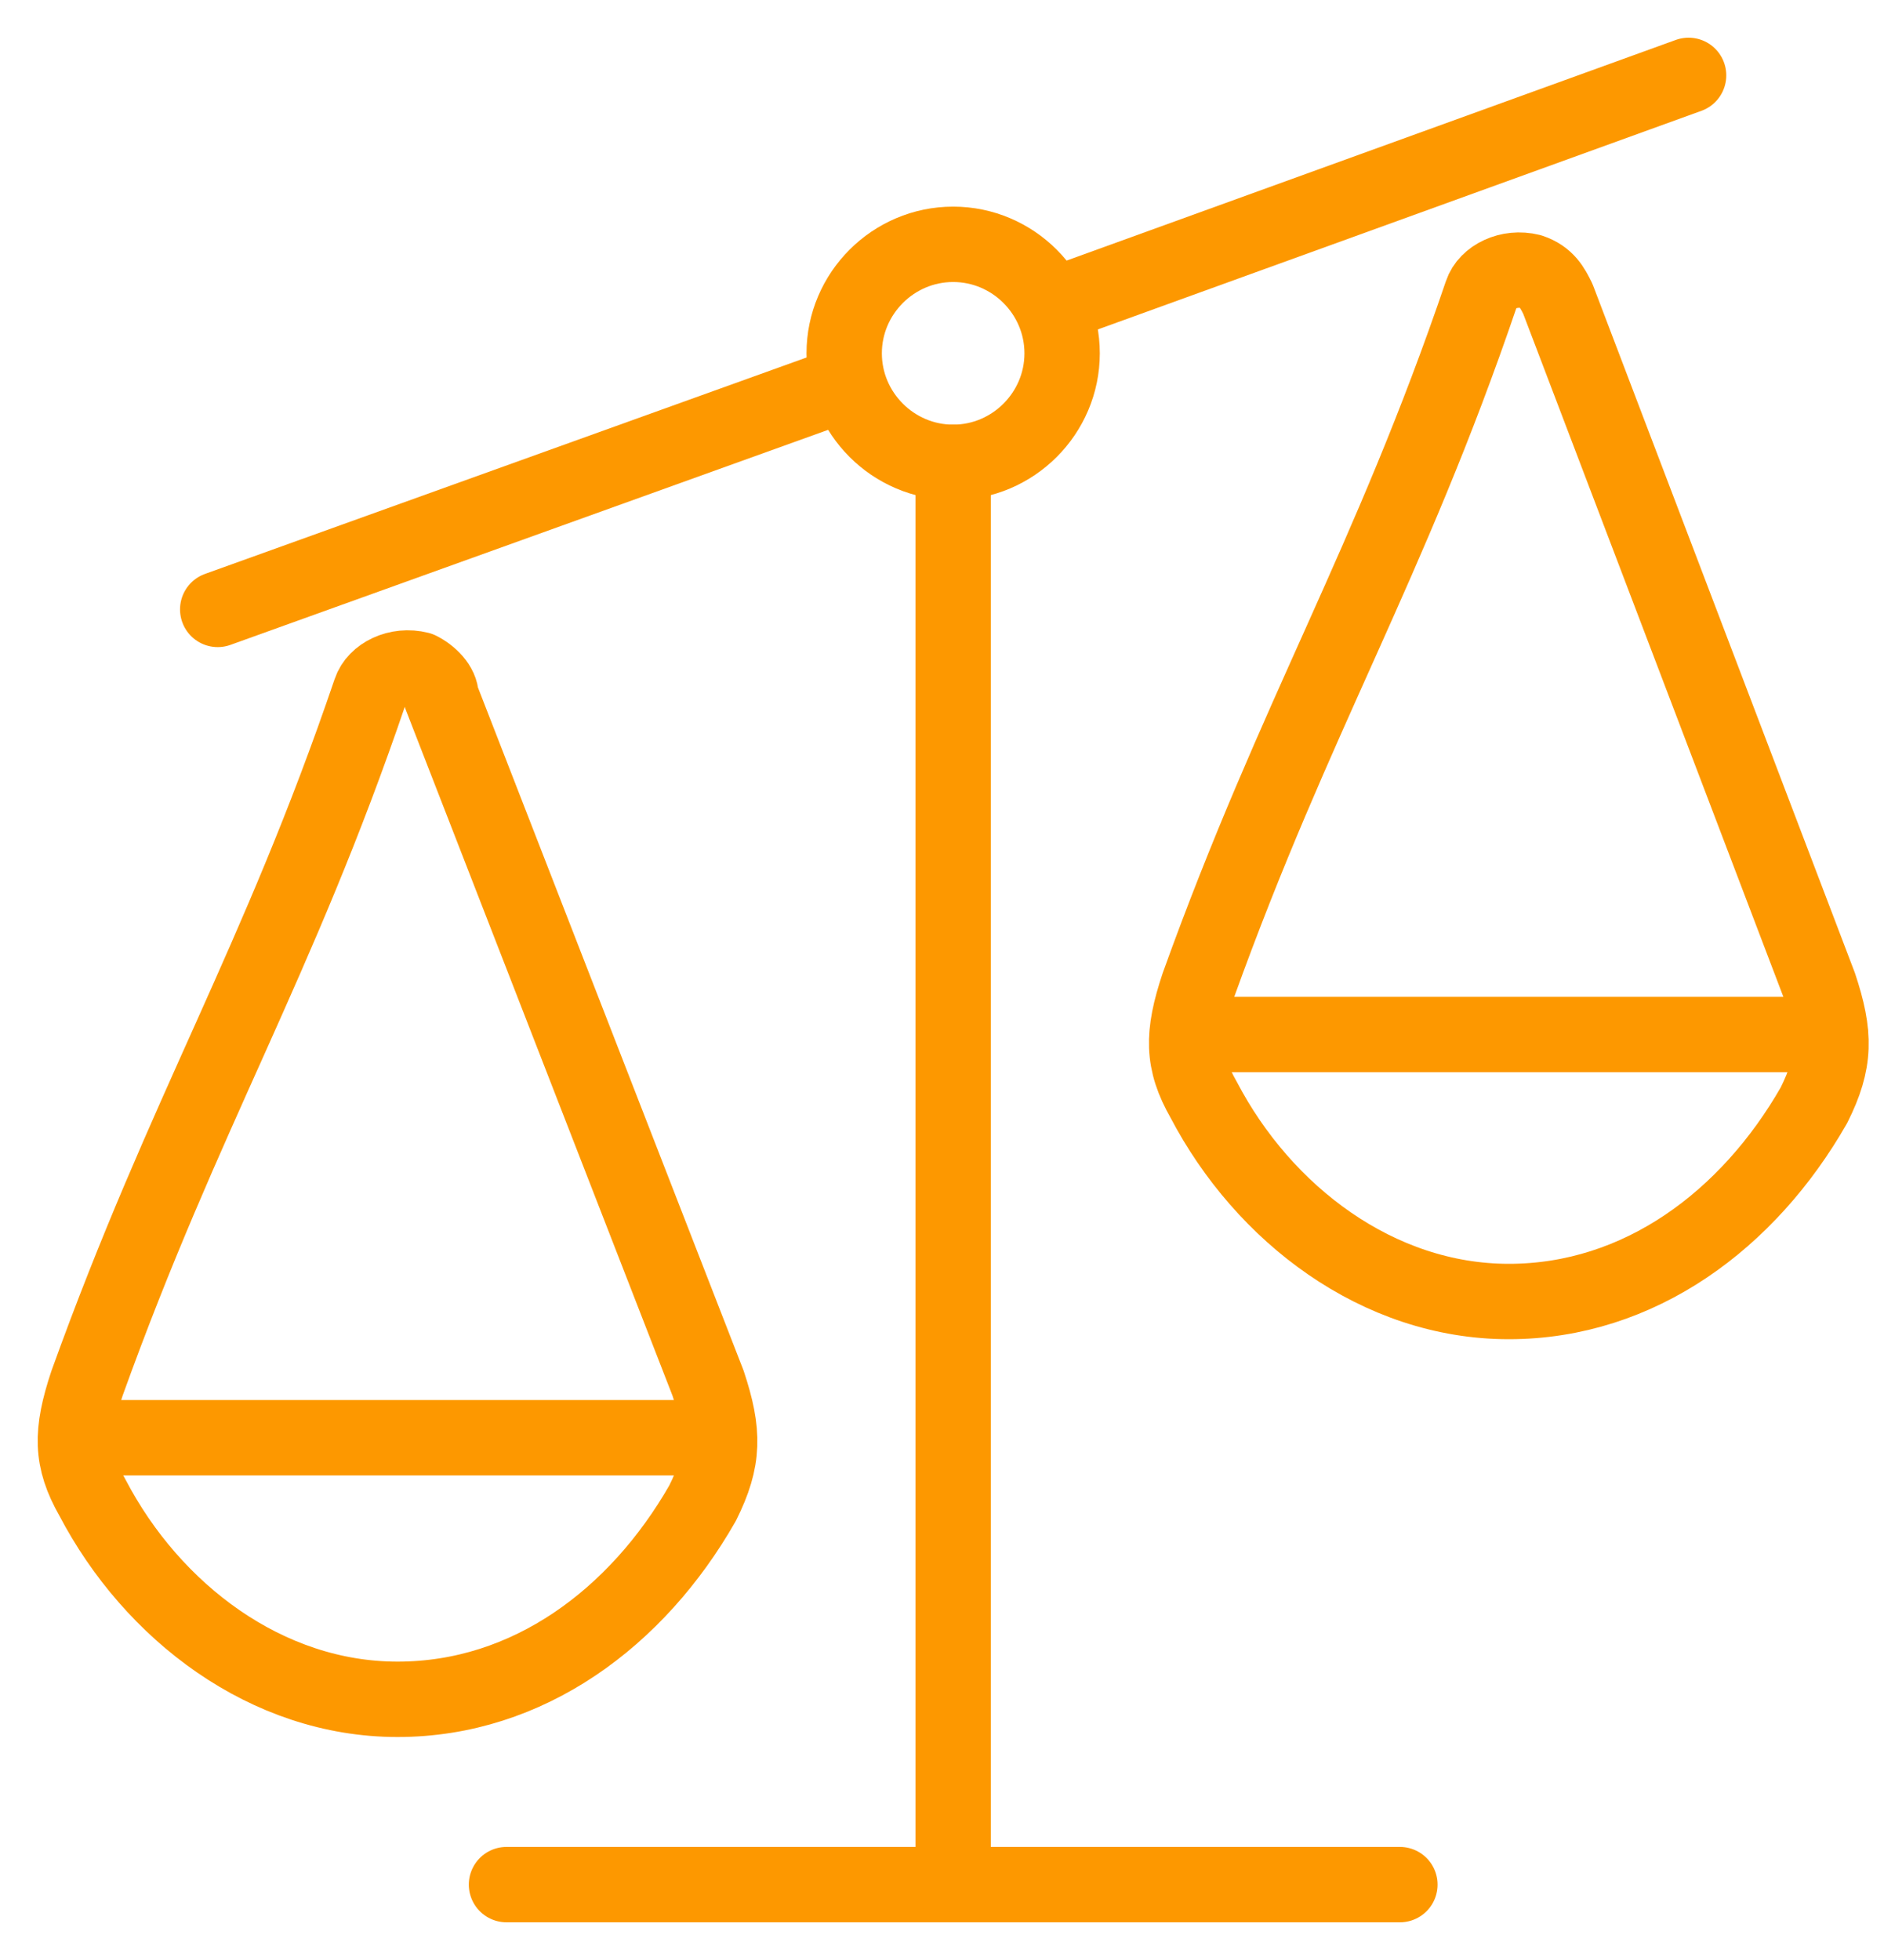
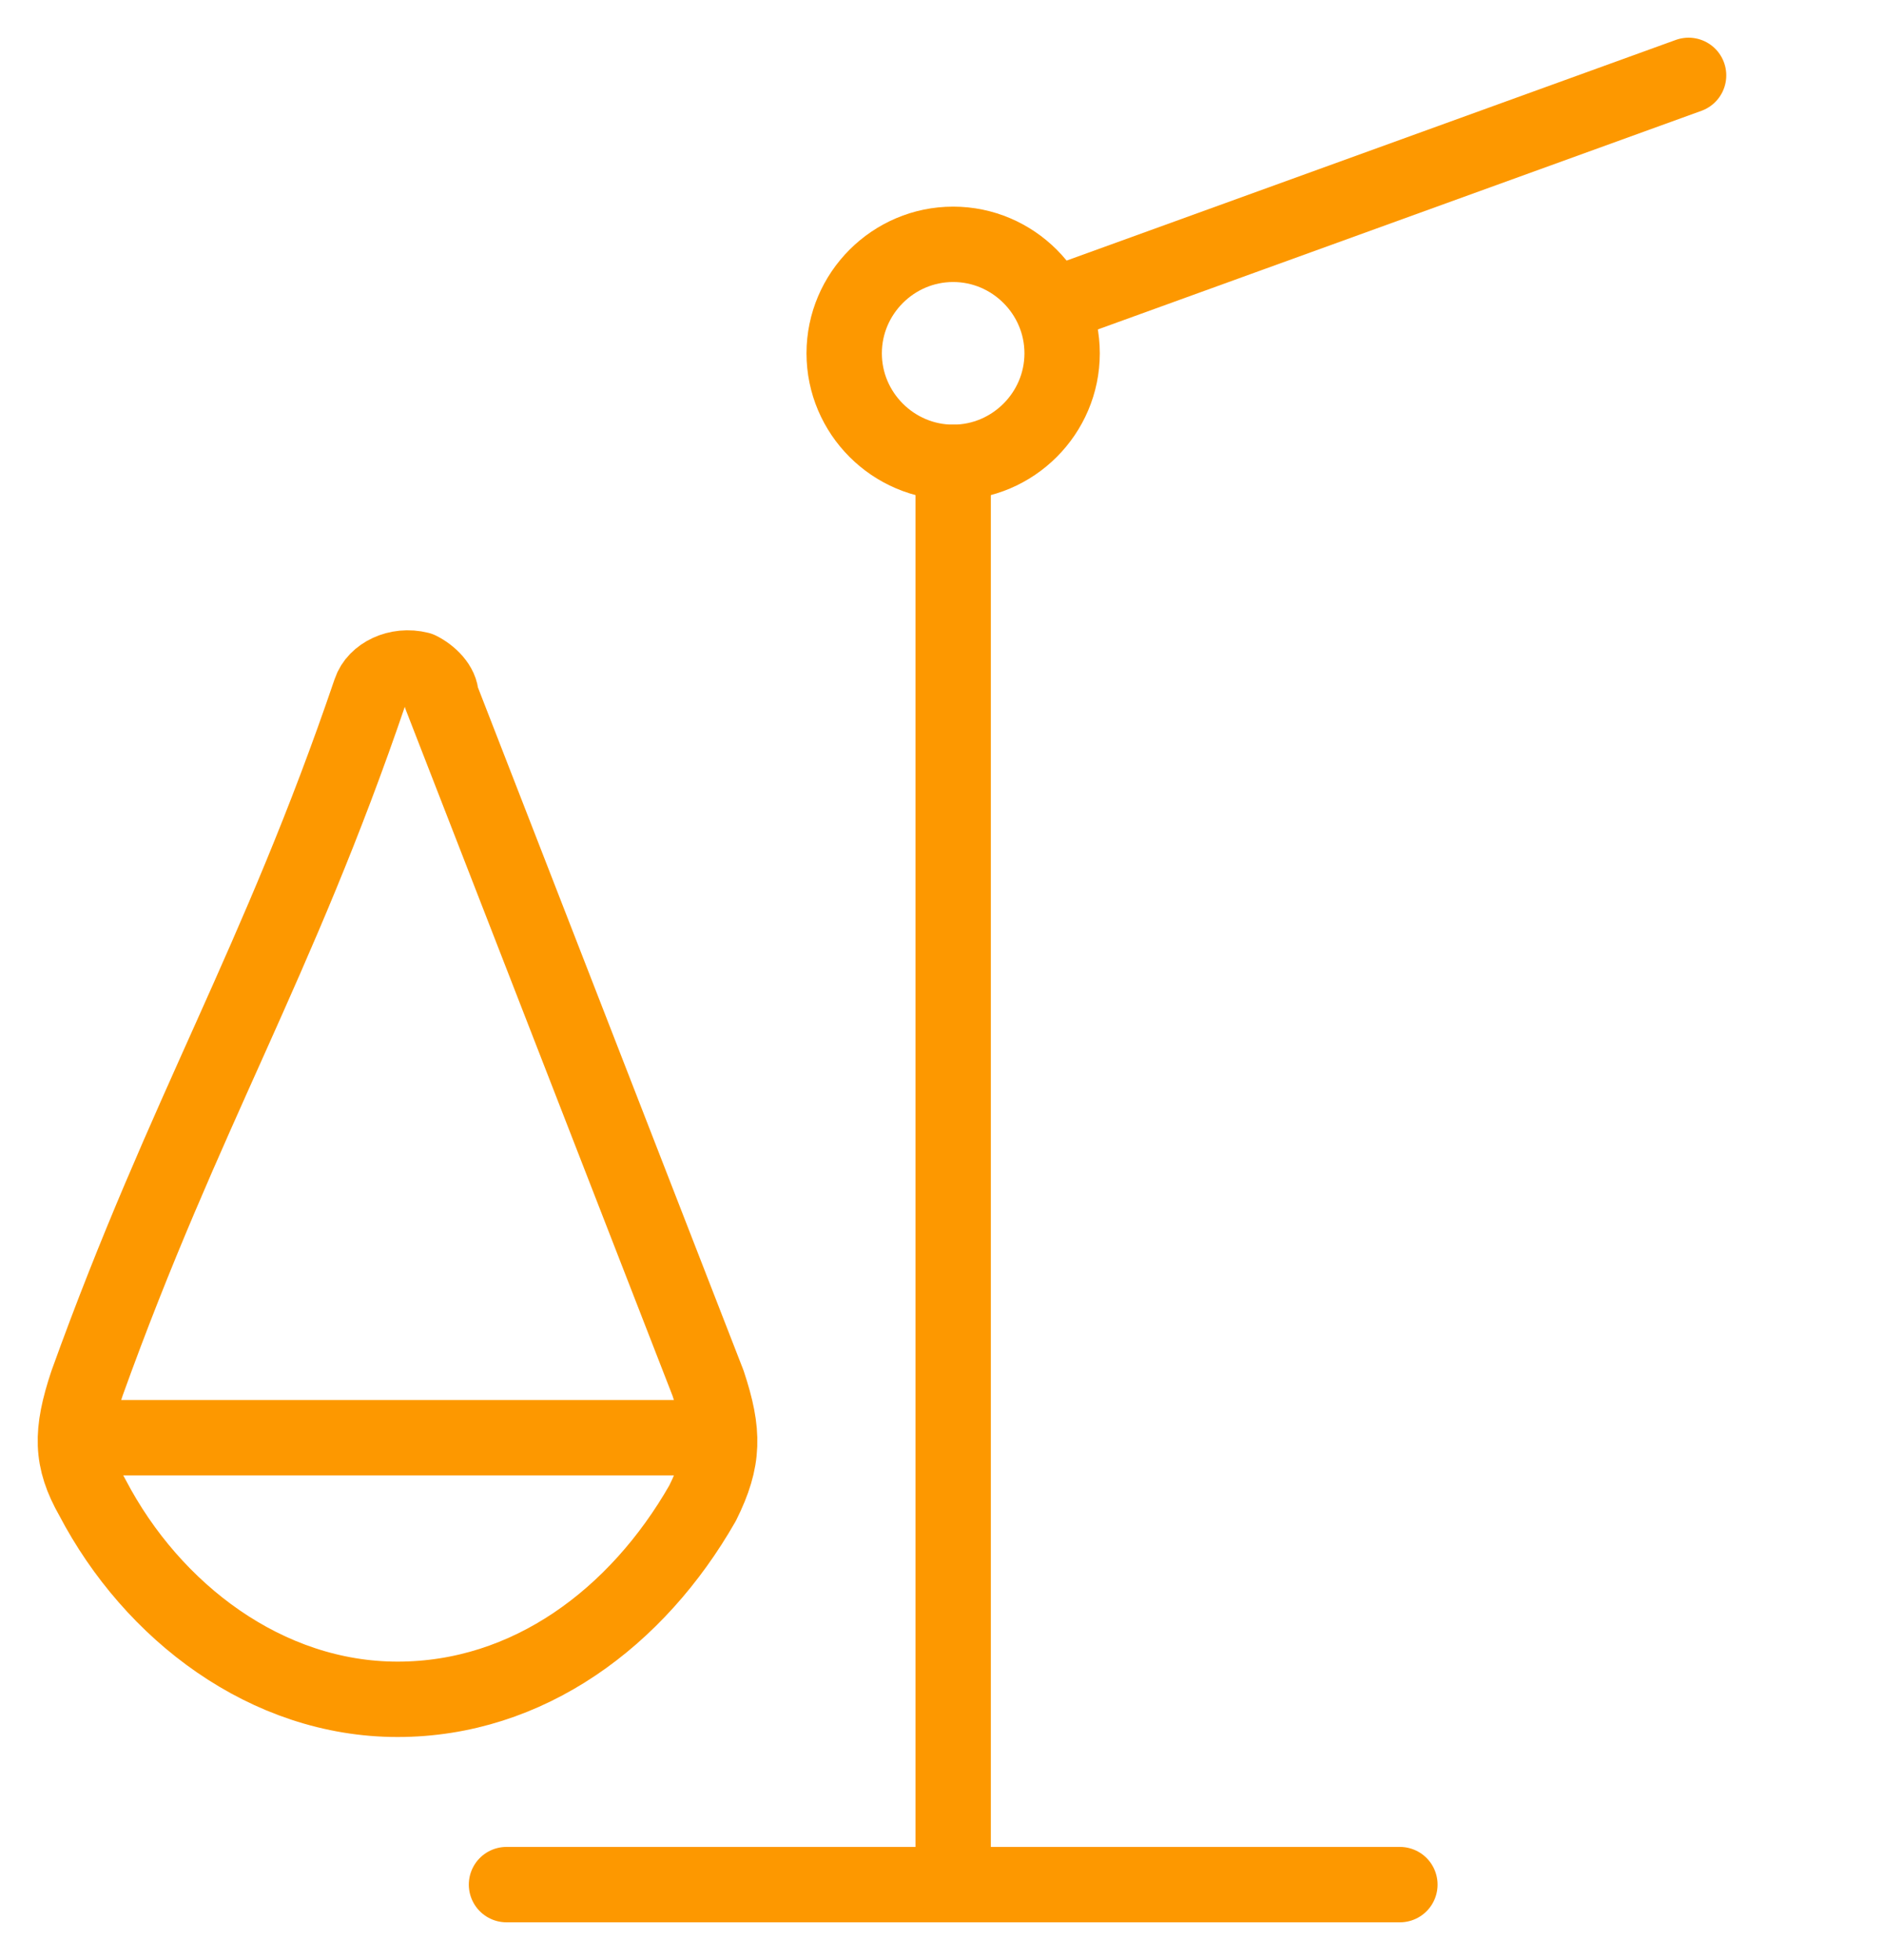
<svg xmlns="http://www.w3.org/2000/svg" width="25" height="26" viewBox="0 0 25 26" fill="none">
  <path d="M6.721 25H18.576" stroke="#FD9800" stroke-miterlimit="10" stroke-linecap="round" stroke-linejoin="round" />
-   <path d="M2.889 8.084L11.13 5.12" stroke="#FD9800" stroke-miterlimit="10" stroke-linecap="round" stroke-linejoin="round" />
  <path d="M14.022 4.036L22.407 1" stroke="#FD9800" stroke-miterlimit="10" stroke-linecap="round" stroke-linejoin="round" />
  <path d="M12.648 25V6.133" stroke="#FD9800" stroke-miterlimit="10" stroke-linecap="round" stroke-linejoin="round" />
  <path d="M12.648 3.241C13.443 3.241 14.094 3.892 14.094 4.687C14.094 5.482 13.443 6.133 12.648 6.133C11.853 6.133 11.202 5.482 11.202 4.687C11.202 3.892 11.853 3.241 12.648 3.241Z" stroke="#FD9800" stroke-miterlimit="10" stroke-linecap="round" stroke-linejoin="round" />
  <path d="M1.01 19.072H9.54" stroke="#FD9800" stroke-miterlimit="10" stroke-linecap="round" stroke-linejoin="round" />
  <path d="M1.227 19.867C2.022 21.386 3.54 22.542 5.275 22.542C7.01 22.542 8.456 21.458 9.323 19.94C9.612 19.361 9.612 19 9.396 18.349L5.853 9.241C5.853 9.096 5.709 8.952 5.564 8.88C5.275 8.807 4.986 8.952 4.914 9.169C3.685 12.783 2.456 14.735 1.155 18.349C0.938 19 0.938 19.361 1.227 19.867Z" stroke="#FD9800" stroke-miterlimit="10" stroke-linecap="round" stroke-linejoin="round" />
-   <path d="M15.757 13.723H24.287" stroke="#FD9800" stroke-miterlimit="10" stroke-linecap="round" stroke-linejoin="round" />
-   <path d="M15.973 14.59C16.768 16.108 18.287 17.265 20.021 17.265C21.756 17.265 23.202 16.18 24.07 14.662C24.359 14.084 24.359 13.723 24.142 13.072L20.672 3.964C20.6 3.819 20.527 3.674 20.311 3.602C20.021 3.53 19.732 3.674 19.66 3.891C18.431 7.506 17.202 9.458 15.901 13.072C15.684 13.723 15.684 14.084 15.973 14.59Z" stroke="#FD9800" stroke-miterlimit="10" stroke-linecap="round" stroke-linejoin="round" />
</svg>